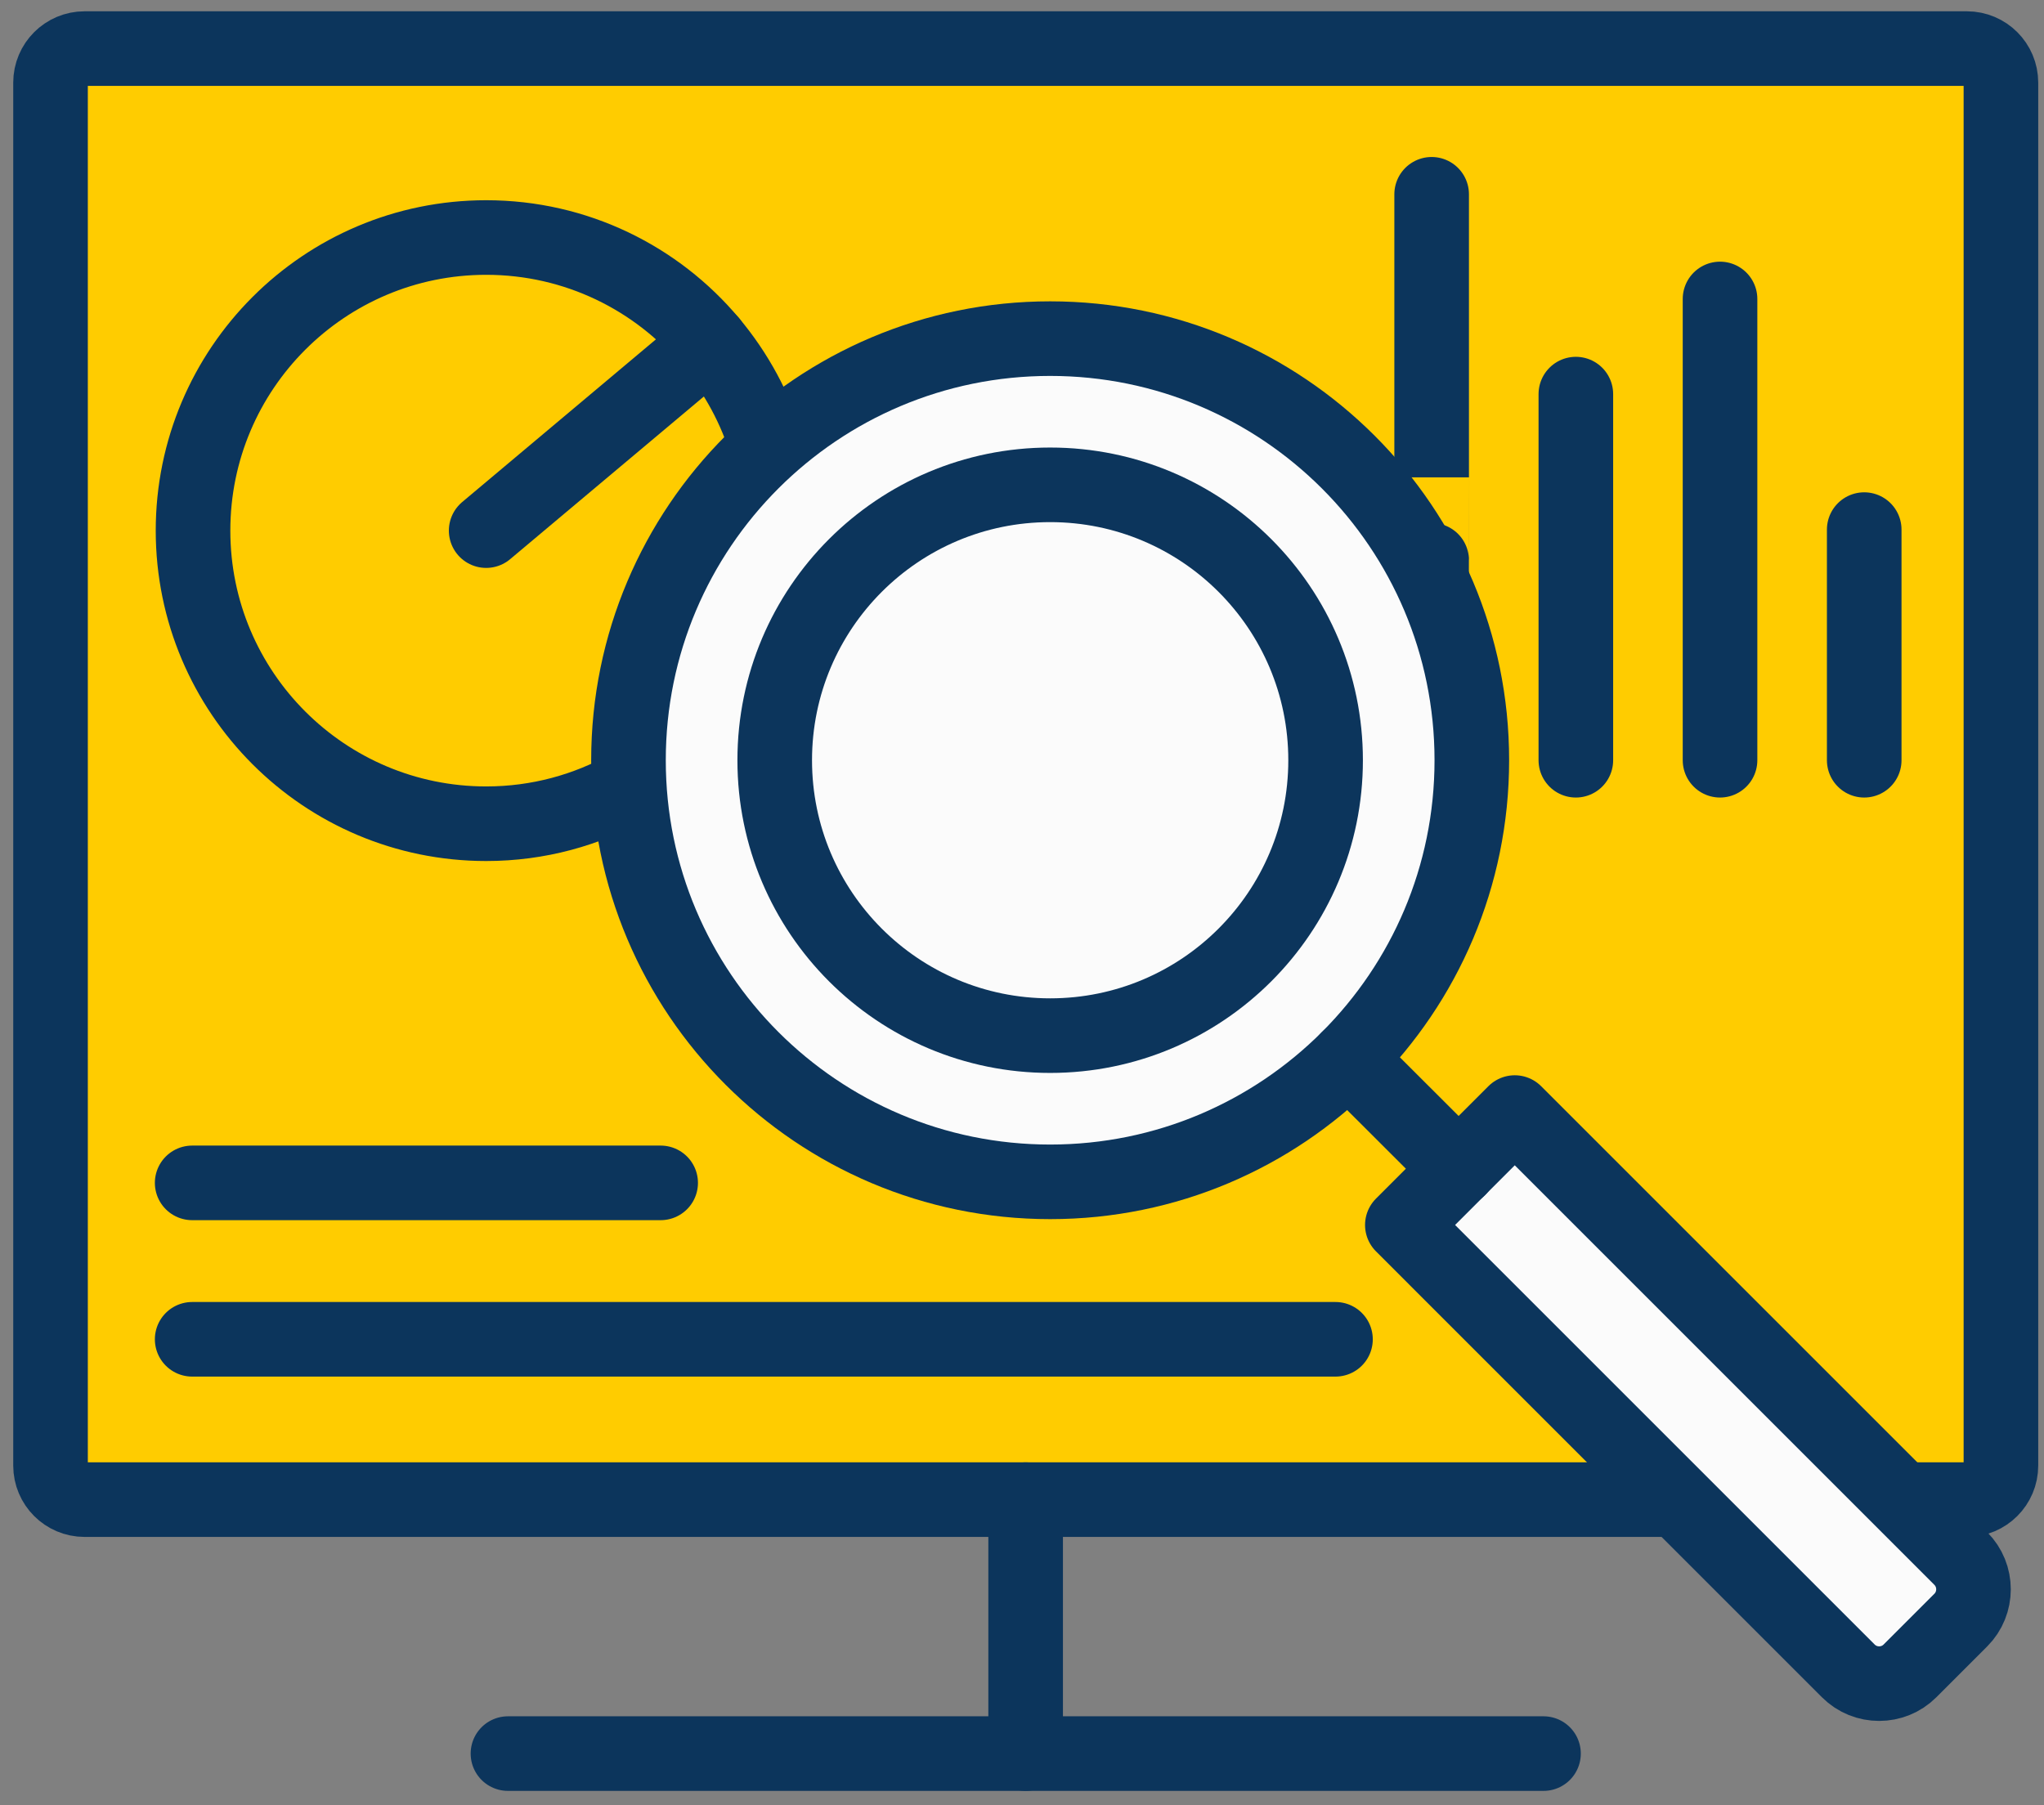
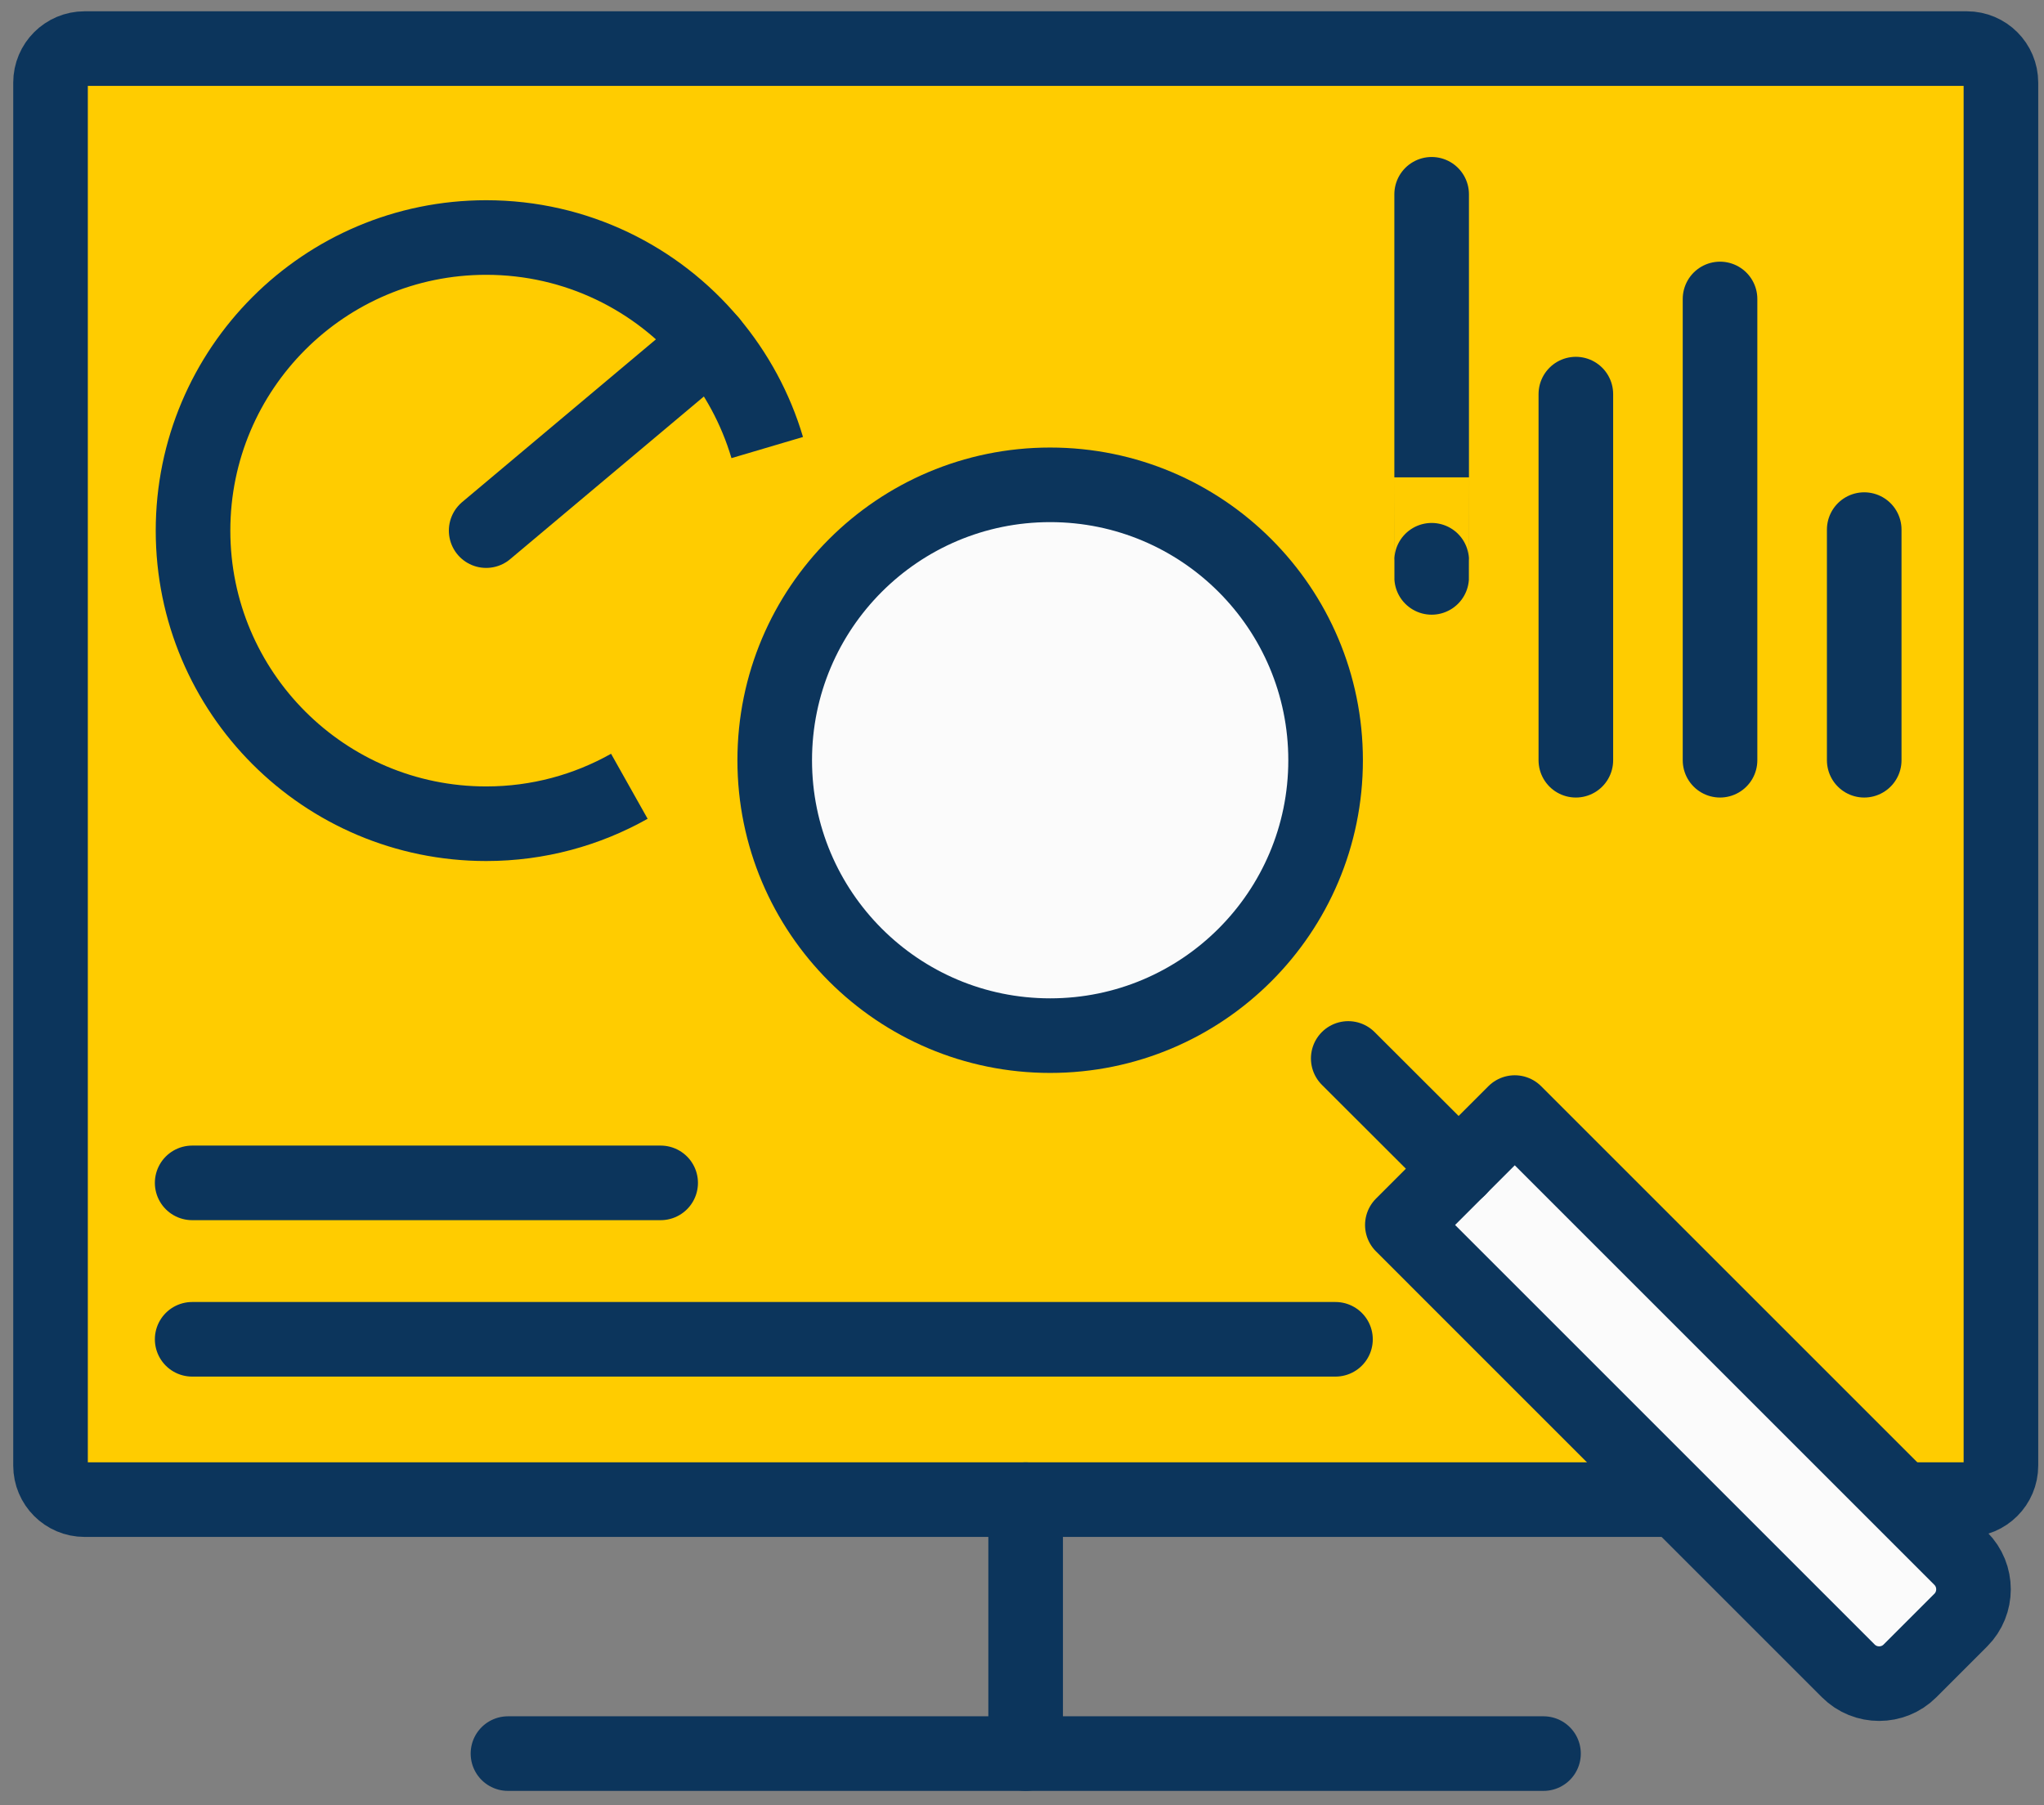
<svg xmlns="http://www.w3.org/2000/svg" width="137" height="121" viewBox="0 0 137 121" fill="none">
  <rect x="0" y="0" width="137" height="121" fill="#808080" stroke="none" />
  <g id="Layer_1" clip-path="url(#clip0_1573_5413)">
    <path id="Vector" d="M131.831 3.257H5.669C4.409 3.257 3.387 4.279 3.387 5.539V98.246C3.387 99.506 4.409 100.528 5.669 100.528H131.831C133.091 100.528 134.113 99.506 134.113 98.246V5.539C134.113 4.279 133.091 3.257 131.831 3.257Z" fill="#FFCC00" />
    <path id="Vector_2" d="M131.831 3.257H5.669C4.409 3.257 3.387 4.279 3.387 5.539V98.246C3.387 99.506 4.409 100.528 5.669 100.528H131.831C133.091 100.528 134.113 99.506 134.113 98.246V5.539C134.113 4.279 133.091 3.257 131.831 3.257Z" stroke="#0C355C" stroke-width="5" stroke-linecap="round" stroke-linejoin="round" />
    <path id="Vector_3" d="M34.046 117.552H103.454" stroke="#0C355C" stroke-width="5" stroke-linecap="round" stroke-linejoin="round" />
    <path id="Vector_4" d="M68.744 100.528V117.552" stroke="#0C355C" stroke-width="5" stroke-linecap="round" stroke-linejoin="round" />
    <g id="Vector_5">
-       <path d="M51.424 30.002C50.648 27.378 49.336 24.982 47.624 22.939C44.03 18.649 38.622 15.922 32.586 15.922C21.735 15.922 12.938 24.719 12.938 35.57C12.938 46.421 21.735 55.219 32.586 55.219C36.077 55.219 39.34 54.306 42.182 52.708" fill="#FFCC00" />
      <path d="M51.424 30.002C50.648 27.378 49.336 24.982 47.624 22.939C44.03 18.649 38.622 15.922 32.586 15.922C21.735 15.922 12.938 24.719 12.938 35.57C12.938 46.421 21.735 55.219 32.586 55.219C36.077 55.219 39.34 54.306 42.182 52.708" stroke="#0C355C" stroke-width="5" stroke-linejoin="round" />
    </g>
    <path id="Vector_6" d="M32.585 35.57L47.624 22.939" stroke="#0C355C" stroke-width="5" stroke-linecap="round" stroke-linejoin="round" />
    <path id="Vector_7" d="M95.957 37.556C95.957 37.556 95.957 42.474 95.957 31.999V13.024" stroke="#0C355C" stroke-width="5" stroke-linecap="round" stroke-linejoin="round" />
    <path id="Vector_8" d="M105.622 38.697V50.963V26.419V38.685V38.697Z" fill="#FBFBFB" stroke="#0C355C" stroke-width="5" stroke-linecap="round" stroke-linejoin="round" />
    <path id="Vector_9" d="M115.286 35.502V50.963V20.041V35.502Z" fill="#FBFBFB" stroke="#0C355C" stroke-width="5" stroke-linecap="round" stroke-linejoin="round" />
    <path id="Vector_10" d="M124.95 43.238V50.963V35.502V43.227V43.238Z" fill="#FBFBFB" stroke="#0C355C" stroke-width="5" stroke-linecap="round" stroke-linejoin="round" />
    <path id="Vector_11" d="M12.88 79.294H44.281" stroke="#0C355C" stroke-width="5" stroke-linecap="round" stroke-linejoin="round" />
    <path id="Vector_12" d="M12.88 89.78H89.511" stroke="#0C355C" stroke-width="5" stroke-linecap="round" stroke-linejoin="round" />
    <g id="Group">
-       <path id="Vector_13" d="M70.387 79.225C85.996 79.225 98.65 66.572 98.65 50.963C98.65 35.353 85.996 22.7 70.387 22.7C54.778 22.7 42.124 35.353 42.124 50.963C42.124 66.572 54.778 79.225 70.387 79.225Z" fill="#FBFBFB" stroke="#0C355C" stroke-width="5" stroke-linecap="round" stroke-linejoin="round" />
      <path id="Vector_14" d="M70.387 69.424C80.583 69.424 88.849 61.159 88.849 50.963C88.849 40.767 80.583 32.501 70.387 32.501C60.191 32.501 51.926 40.767 51.926 50.963C51.926 61.159 60.191 69.424 70.387 69.424Z" fill="#FBFBFB" stroke="#0C355C" stroke-width="5" stroke-linecap="round" stroke-linejoin="round" />
      <path id="Vector_15" d="M93.993 82.117L101.528 74.581L131.421 104.474C132.558 105.612 132.558 107.467 131.421 108.605L128.016 112.01C126.878 113.147 125.023 113.147 123.885 112.01L93.993 82.117Z" fill="#FBFBFB" stroke="#0C355C" stroke-width="5" stroke-linecap="round" stroke-linejoin="round" />
      <path id="Vector_16" d="M90.366 70.953L97.771 78.347" stroke="#0C355C" stroke-width="5" stroke-linecap="round" stroke-linejoin="round" />
    </g>
  </g>
  <defs>
    <clipPath id="clip0_1573_5413">
      <rect width="136.431" height="120" fill="white" transform="translate(0.535 0.404)" />
    </clipPath>
  </defs>
</svg>